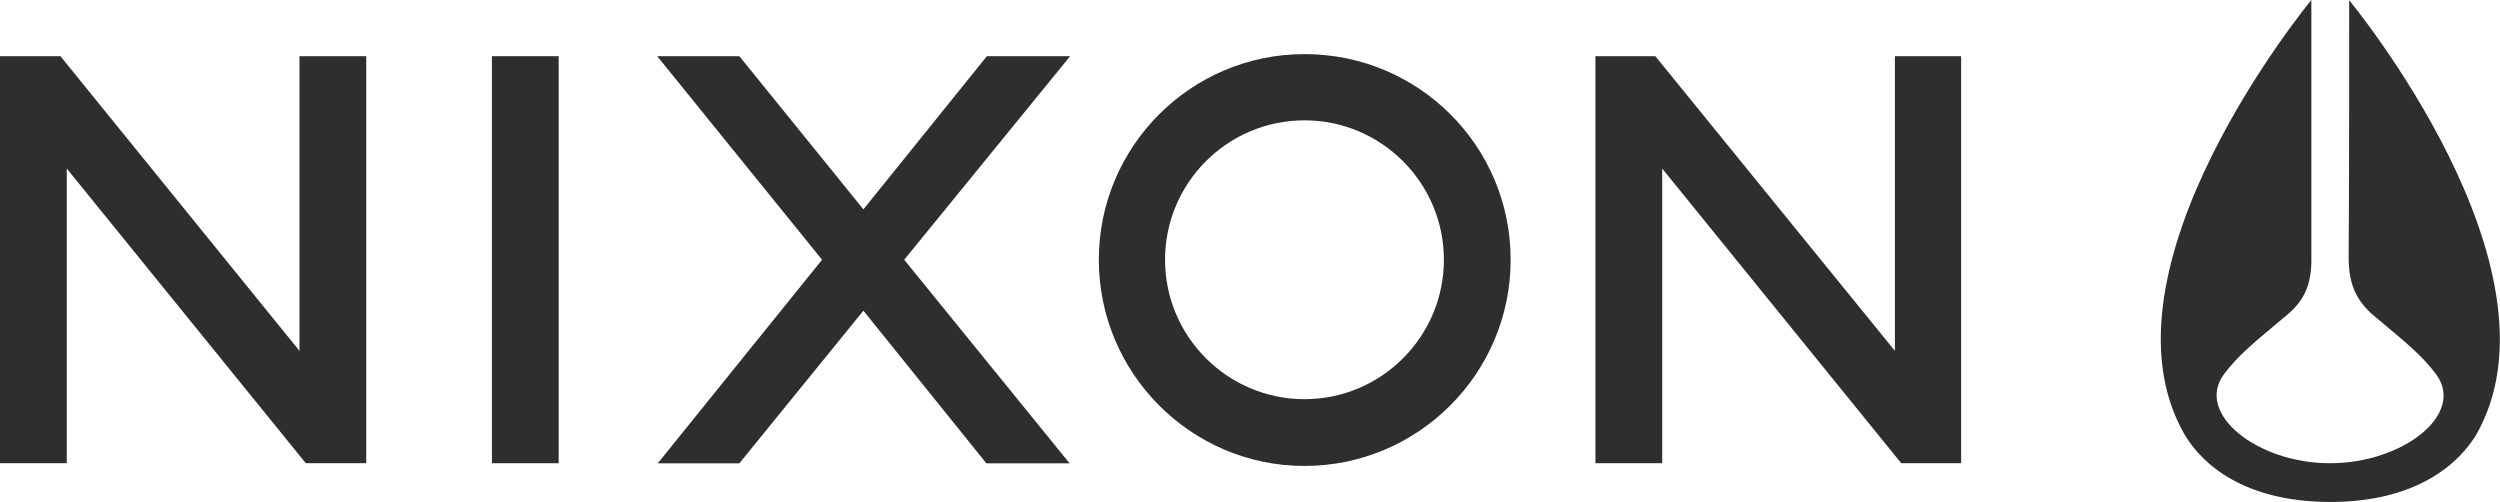
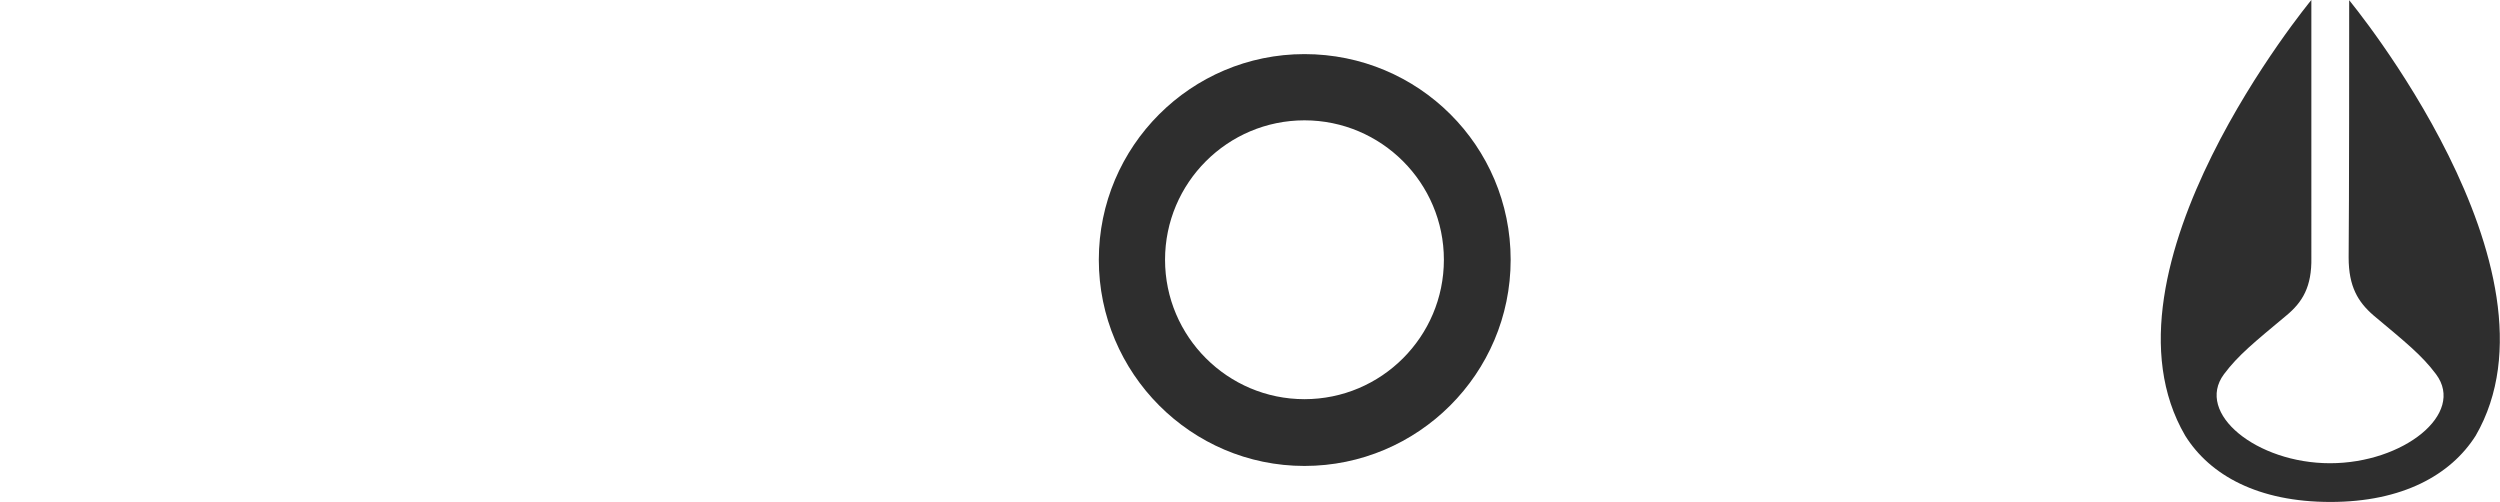
<svg xmlns="http://www.w3.org/2000/svg" id="Layer_1" data-name="Layer 1" viewBox="0 0 276.32 55.48">
  <defs>
    <style>
      .cls-1 {
        fill: #2e2e2e;
      }
    </style>
  </defs>
  <g id="gloomis">
    <g>
-       <path class="cls-1" d="m109.08,6.21l-13.65,16.93-13.71-16.93h-9.08l18.22,22.5-18.16,22.5h9.02l13.71-16.87,13.59,16.87h9.2l-18.28-22.5,18.34-22.5h-9.2Z" />
-       <path class="cls-1" d="m61.75,6.21h-7.38v44.99h7.38V6.21Z" />
-       <path class="cls-1" d="m33.1,38.78L6.68,6.21H0v44.99h7.38V18.63l26.42,32.57h6.68V6.21h-7.38v32.57Z" />
-       <path class="cls-1" d="m209.44,38.78l-26.48-32.57h-6.62v44.99h7.38V18.63l26.42,32.57h6.62V6.21h-7.32v32.57Z" />
      <path class="cls-1" d="m144.18,5.98c-12.54,0-22.73,10.19-22.73,22.73s10.19,22.79,22.73,22.79,22.79-10.19,22.79-22.79-10.19-22.73-22.79-22.73Zm0,38.14c-8.49,0-15.41-6.91-15.41-15.41s6.91-15.41,15.41-15.41,15.41,6.91,15.41,15.41-6.91,15.41-15.41,15.41Z" />
      <path class="cls-1" d="m259.65,0c0,4.39,0,22.5-.06,28.47,0,3.22,1.05,4.92,2.75,6.39,3.57,2.99,5.33,4.39,6.91,6.5,3.28,4.39-3.63,9.84-11.72,9.84s-14.94-5.51-11.72-9.84c1.58-2.11,3.34-3.52,6.91-6.5,1.76-1.46,2.81-3.16,2.75-6.39V0s-24.67,29.82-13.94,48.16c2.75,4.39,8.08,7.32,16.05,7.32s13.3-2.99,16.05-7.32c10.66-18.4-14-48.16-14-48.16Z" />
    </g>
  </g>
</svg>